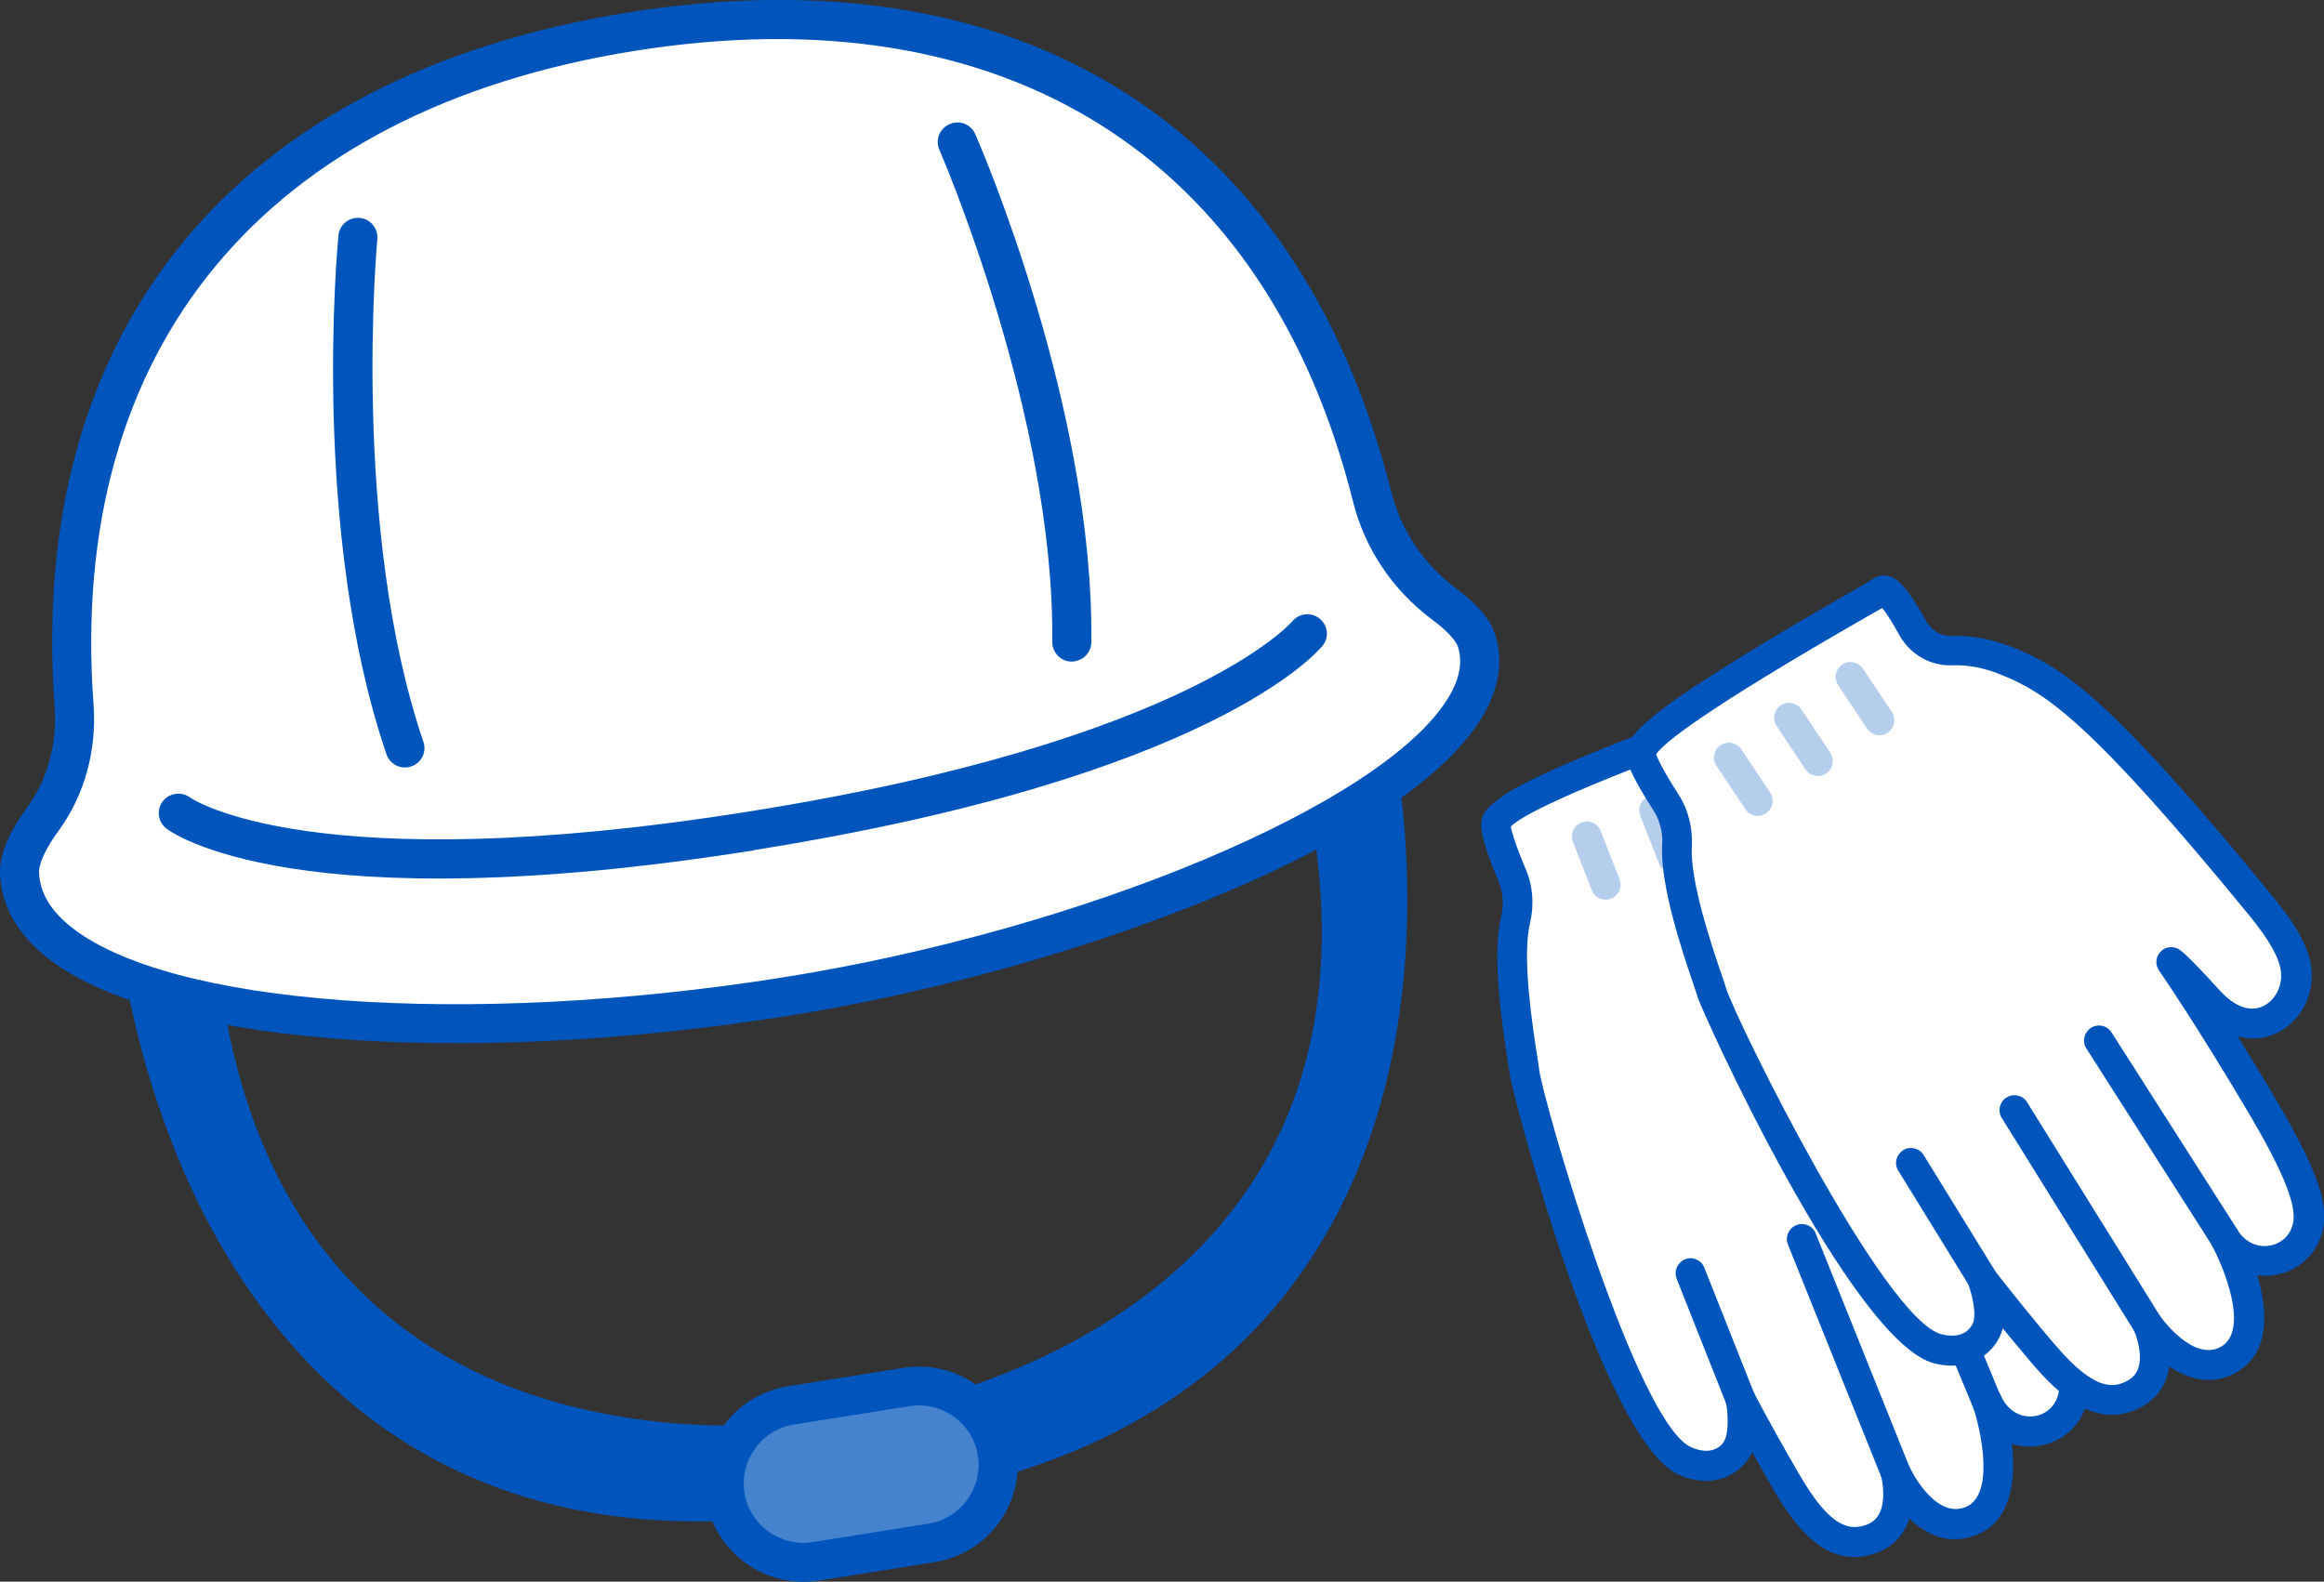
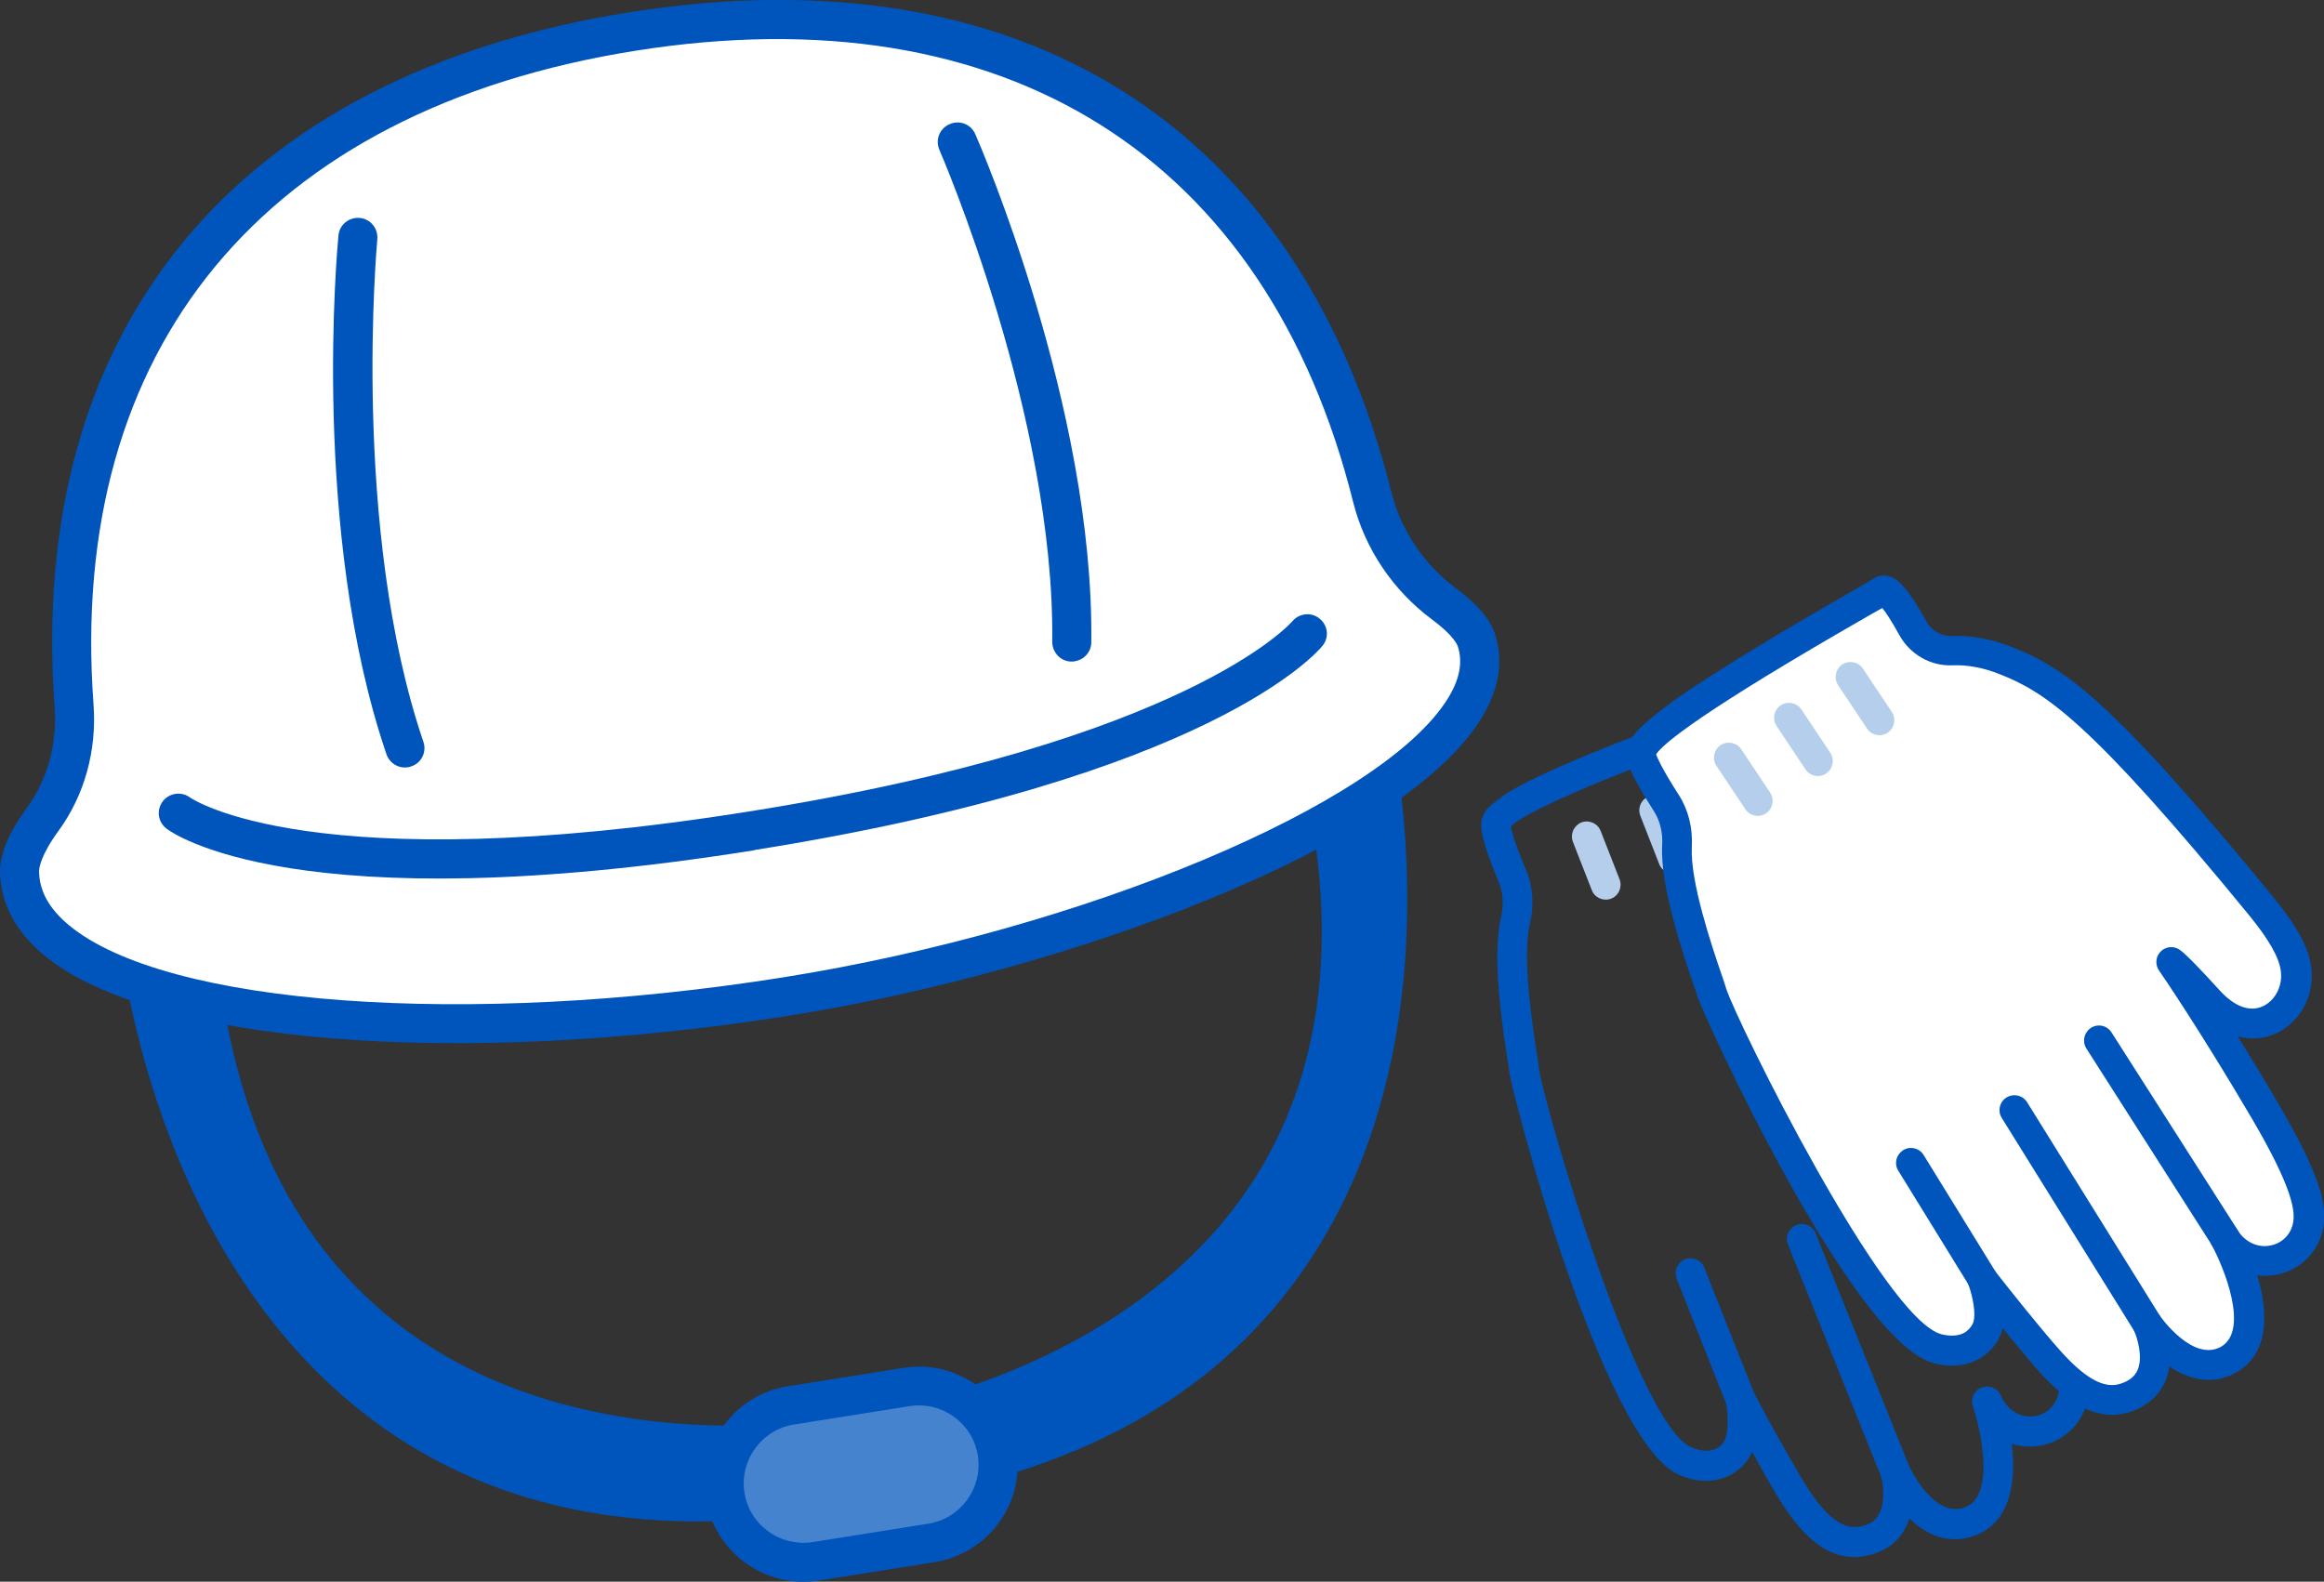
<svg xmlns="http://www.w3.org/2000/svg" id="_レイヤー_2" data-name="レイヤー 2" viewBox="0 0 119 81">
  <rect x="0" y="0" width="119" height="81" fill="#333333" stroke="none" />
  <defs>
    <style>
      .cls-1 {
        fill: #4583cf;
      }

      .cls-2 {
        fill: #cfd4d6;
      }

      .cls-3 {
        fill: #fff;
      }

      .cls-4 {
        fill: #b5ceec;
      }

      .cls-5 {
        fill: #0055bd;
      }

      .cls-6 {
        fill: #112832;
      }
    </style>
  </defs>
  <g id="_修正" data-name="修正">
    <g>
      <g>
        <g>
          <path class="cls-6" d="M6.99,46.88s2.65,34.67,35.07,29.52l-.43-2.66s-29.39,4.87-31.64-26.17l-3-.69Z" />
          <path class="cls-5" d="M42.22,77.38c-9.51,1.51-17.47-.19-23.65-5.05-11.19-8.81-12.53-24.7-12.58-25.38-.02-.32.1-.62.35-.83.24-.21.57-.29.88-.22l3,.69c.43.1.74.46.77.9.66,9.11,3.78,15.91,9.26,20.22,8.82,6.93,20.91,5.09,21.22,5.04,0,0,0,0,.01,0,.26-.04.53.02.74.18.22.15.36.39.4.65l.43,2.66c.09.54-.28,1.05-.83,1.14Z" />
        </g>
        <g>
          <path class="cls-6" d="M70.1,36.85s8.29,33.77-24.13,38.93l-.43-2.66s29.46-4.48,21.92-34.68l2.64-1.59Z" />
          <path class="cls-5" d="M46.12,76.76c-.55.09-1.06-.28-1.14-.83l-.43-2.66c-.04-.26.02-.53.18-.74.16-.21.39-.36.65-.4,0,0,0,0,0,0,.25-.04,12.38-2.05,18.61-11.38,3.86-5.79,4.7-13.22,2.49-22.07-.11-.42.08-.87.45-1.09l2.64-1.59c.27-.16.61-.19.9-.07s.51.37.59.68c.16.66,3.85,16.18-4.05,28.02-4.36,6.54-11.39,10.62-20.9,12.13Z" />
        </g>
        <g>
          <path class="cls-3" d="M75.62,32.8c-.17-.55-.75-1.2-1.68-1.89-1.81-1.35-3.11-3.26-3.65-5.44C66.22,9.27,54.03-1.82,32.38,1.62,10.67,5.07,2.56,19.45,3.79,36.16c.15,2.05-.38,4.11-1.59,5.77-.8,1.1-1.21,2.03-1.2,2.72.16,7.19,19.08,9.58,39.27,6.37,17.44-2.77,37.51-11.36,35.34-18.22Z" />
          <path class="cls-5" d="M40.43,52.01c-17.03,2.71-32.73,1.43-38.18-3.1C.79,47.69.04,46.27,0,44.68c-.02-.92.45-2.04,1.39-3.33,1.04-1.43,1.54-3.25,1.41-5.11C1.36,16.81,12.08,3.83,32.22.63c20.08-3.19,34.31,5.77,39.03,24.59.49,1.93,1.65,3.67,3.28,4.89,1.13.84,1.79,1.62,2.03,2.39h0c.44,1.38.19,2.84-.73,4.32-4.12,6.64-21.24,12.93-35.41,15.19ZM32.53,2.6C13.55,5.62,3.44,17.82,4.79,36.09c.17,2.34-.46,4.62-1.78,6.44-.95,1.3-1.01,1.94-1.01,2.11.02,1,.52,1.9,1.53,2.74,4.96,4.12,20.35,5.25,36.58,2.67,15.4-2.45,30.66-8.85,34.02-14.27.61-.98.78-1.86.52-2.67-.03-.09-.22-.57-1.33-1.39-2-1.49-3.43-3.62-4.03-6C64.87,8.02,51.47-.41,32.53,2.6Z" />
        </g>
        <path class="cls-5" d="M38.64,43.54c-23.51,3.74-29.87-.91-30.12-1.11-.44-.34-.52-.96-.18-1.4.33-.43.96-.51,1.39-.19.11.08,6.31,4.27,28.6.72,22.49-3.57,27.79-9.68,27.84-9.74.35-.42.98-.49,1.4-.14.43.35.5.96.15,1.39-.22.27-5.62,6.73-29.09,10.46Z" />
        <path class="cls-5" d="M20.89,39.29c-.47.08-.94-.2-1.1-.66-3.87-11.36-2.52-25.95-2.46-26.57.05-.55.54-.95,1.09-.9.55.05.95.54.9,1.09-.01.15-1.36,14.79,2.36,25.74.18.52-.1,1.09-.63,1.26-.05.02-.11.03-.16.04Z" />
        <path class="cls-5" d="M55.04,33.87c-.05,0-.11.01-.17.01-.55,0-.99-.46-.99-1.01.13-11.57-5.72-25.06-5.78-25.2-.22-.51.01-1.09.52-1.31.51-.23,1.1,0,1.32.51.25.57,6.08,14.03,5.94,26.02,0,.49-.37.9-.84.97Z" />
        <g>
          <path class="cls-1" d="M47.69,79.01l-5.91.94c-2.21.35-4.29-1.15-4.64-3.36h0c-.35-2.21,1.15-4.28,3.37-4.63l5.91-.94c2.21-.35,4.29,1.15,4.64,3.36h0c.35,2.21-1.15,4.28-3.37,4.63Z" />
          <path class="cls-5" d="M47.85,80l-5.91.94c-2.75.44-5.35-1.44-5.79-4.18s1.44-5.33,4.2-5.77l5.91-.94c2.75-.44,5.35,1.44,5.79,4.18s-1.44,5.33-4.2,5.77ZM40.66,72.95c-1.66.26-2.8,1.83-2.54,3.49s1.83,2.79,3.5,2.53l5.91-.94c1.66-.26,2.8-1.83,2.54-3.49s-1.83-2.79-3.5-2.53l-5.91.94Z" />
        </g>
      </g>
      <g>
        <g>
          <g>
-             <path class="cls-3" d="M77.44,44.85c.3.72.34,1.52.16,2.28-.54,2.27.39,7.03.45,7.71.07.8,4.78,18.44,8.23,19.97,1.46.65,2.46-.09,2.75-.78.4-.94.1-2.39.1-2.39,0,0,.91,1.73,1.89,3.44.96,1.67,2.27,4.13,4.24,3.87,2.67-.35,1.83-3.51,1.83-3.51,0,0,1.5,3.3,3.77,2.49,2.67-.95.9-6.15.9-6.15.92,2.08,3.48,1.93,4.25.21.37-.83.43-2.17-1.14-6.36-1.87-5.02-3.35-8.25-3.35-8.25,0,0,.2.14,1.56,2.28,1.81,2.87,4.55,1.32,4.66-.81.05-.95-.41-2.1-1.18-3.47-6.42-11.46-8.42-13.27-10.7-14.67-1.03-.64-1.94-.89-2.62-.98-.82-.11-1.5-.69-1.77-1.47-.37-1.08-.88-2.33-1.24-2.17-.62.27-13.29,4.59-13.59,6.03-.09.41.4,1.7.83,2.73Z" />
            <path class="cls-5" d="M76.9,40.79c1.36-.91,4.52-2.33,11.94-5.01.58-.21.96-.35,1.06-.39.24-.11.51-.1.76,0,.44.19.86.71,1.51,2.62.18.52.63.9,1.15.97.97.13,1.96.49,2.92,1.09,2.38,1.46,4.43,3.3,10.96,14.95.94,1.67,1.33,2.87,1.28,3.88-.07,1.43-1.04,2.66-2.36,3.01-.67.18-1.34.1-1.97-.2.43,1.07.91,2.31,1.42,3.66,1.6,4.28,1.61,5.83,1.12,6.94-.48,1.08-1.56,1.77-2.76,1.77-.32,0-.63-.05-.92-.14.24,1.96-.07,4.05-1.92,4.71-1.33.47-2.47-.06-3.32-.89-.08.25-.2.5-.35.74-.45.67-1.17,1.08-2.08,1.21-2.39.32-3.89-2.3-4.88-4.03l-.12-.22c-.21-.37-.43-.75-.62-1.11-.25.58-.75,1.05-1.37,1.3-.51.2-1.33.34-2.39-.13-3.97-1.77-8.61-19.86-8.67-20.59-.01-.11-.05-.35-.1-.67-.26-1.71-.81-5.27-.33-7.29.15-.64.11-1.26-.12-1.81h0c-.9-2.15-.95-2.8-.87-3.18.07-.31.26-.66,1.04-1.18ZM90.08,36.95c-.19.07-.44.16-.73.26-9.33,3.36-11.54,4.64-11.99,5.12.03.16.16.75.78,2.22h0c.36.85.42,1.8.2,2.75-.41,1.73.13,5.22.36,6.71.06.36.1.63.11.76.24,1.75,4.99,18.1,7.78,19.34.45.2.87.24,1.2.11.29-.11.47-.33.53-.49.25-.59.12-1.63.05-1.94-.08-.37.14-.74.49-.87.36-.13.76.03.93.36,0,.02.91,1.74,1.87,3.41l.13.22c.83,1.46,1.98,3.46,3.35,3.28.47-.06.8-.24,1.01-.54.42-.62.27-1.67.18-2.03-.1-.38.11-.78.49-.91.37-.13.79.04.95.4.01.03,1.24,2.65,2.82,2.09,1.61-.56.83-4.02.43-5.18-.13-.39.06-.81.45-.96.38-.15.81.03.98.4.3.68.84,1.07,1.49,1.08.6,0,1.12-.33,1.36-.87.26-.57.36-1.74-1.15-5.78-1.84-4.93-3.31-8.17-3.33-8.2-.14-.31-.06-.68.2-.9.26-.22.64-.24.92-.05.12.08.34.23,1.77,2.5.6.94,1.31,1.36,2.02,1.17.67-.17,1.19-.85,1.22-1.61.03-.7-.31-1.68-1.09-3.06-6.33-11.3-8.32-13.09-10.43-14.39-.78-.48-1.56-.77-2.32-.87-1.09-.14-2.03-.92-2.4-1.98-.3-.87-.51-1.32-.64-1.56Z" />
          </g>
          <path class="cls-2" d="M87.79,39.49s.09-.06.15-.08c.39-.15.84.04.99.43l.97,2.48c.15.39-.04.83-.43.99-.39.15-.84-.04-.99-.43l-.97-2.48c-.13-.34,0-.72.29-.91Z" />
          <path class="cls-4" d="M84.27,40.86s.09-.06.15-.08c.39-.15.84.04.99.43l.97,2.48c.15.39-.04.84-.43.99-.39.15-.84-.04-.99-.43l-.97-2.48c-.13-.34,0-.72.29-.91Z" />
          <path class="cls-4" d="M80.82,42.2s.09-.06.15-.08c.39-.15.84.04.99.43l.97,2.48c.15.39-.04.84-.43.99-.39.15-.84-.04-.99-.43l-.97-2.48c-.13-.34,0-.72.29-.91Z" />
-           <path class="cls-5" d="M96.71,60.04s.09-.05.13-.07c.39-.16.84.02,1,.41l4.6,11.1c.16.39-.02.84-.41,1-.39.16-.84-.02-1-.41l-4.6-11.1c-.14-.34-.02-.73.28-.93Z" />
          <path class="cls-5" d="M91.84,62.81s.09-.05.14-.07c.39-.16.84.03.99.42l4.81,11.98c.16.39-.04.83-.43.99-.39.16-.84-.03-.99-.42l-4.81-11.98c-.14-.34,0-.72.29-.92Z" />
          <path class="cls-5" d="M86.14,64.56s.09-.05.14-.07c.39-.16.84.04.99.43l2.55,6.43c.15.39-.04.83-.43.99-.39.16-.84-.04-.99-.43l-2.55-6.43c-.13-.34,0-.72.29-.91Z" />
        </g>
        <g>
          <g>
            <path class="cls-3" d="M85.32,41.1c.42.66.6,1.44.56,2.22-.13,2.33,1.61,6.86,1.78,7.52.21.77,7.92,17.33,11.58,18.24,1.55.39,2.4-.51,2.57-1.25.23-1-.32-2.37-.32-2.37,0,0,1.19,1.55,2.46,3.06,1.24,1.48,2.96,3.68,4.85,3.08,2.56-.81,1.19-3.78,1.19-3.78,0,0,2.05,2.99,4.15,1.8,2.47-1.4-.19-6.21-.19-6.21,1.27,1.89,3.76,1.3,4.22-.52.22-.88.05-2.21-2.23-6.07-2.72-4.62-4.73-7.54-4.73-7.54,0,0,.23.1,1.93,1.97,2.29,2.51,4.71.52,4.45-1.6-.12-.94-.77-2-1.77-3.22-8.32-10.17-10.6-11.61-13.09-12.59-1.13-.45-2.07-.54-2.75-.51-.83.04-1.6-.42-2-1.15-.55-1-1.28-2.14-1.6-1.92-.56.37-12.29,6.82-12.34,8.3-.01.42.69,1.61,1.29,2.54Z" />
            <path class="cls-5" d="M86.94,35.05c1.74-1.15,4.29-2.71,8.03-4.85.53-.3.88-.51.97-.57.22-.15.48-.19.75-.13.46.11.97.55,1.95,2.32.26.48.77.77,1.3.75.98-.04,2.01.15,3.07.56,2.6,1.03,4.94,2.48,13.4,12.82,1.21,1.48,1.81,2.59,1.94,3.6.18,1.42-.57,2.8-1.8,3.37-.63.29-1.31.33-1.97.15.61.98,1.3,2.11,2.03,3.36,2.32,3.94,2.6,5.46,2.31,6.64-.29,1.15-1.23,2.02-2.41,2.22-.31.05-.62.06-.93.02.57,1.89.63,4.01-1.07,4.97-1.22.7-2.44.36-3.43-.3-.04.26-.11.53-.22.79-.33.73-.96,1.27-1.84,1.55-2.3.72-4.23-1.59-5.5-3.13l-.16-.19c-.28-.33-.55-.66-.81-.98-.15.62-.57,1.17-1.13,1.52-.46.28-1.25.56-2.37.28-4.22-1.05-11.94-18.07-12.13-18.78-.03-.11-.11-.34-.21-.64-.56-1.64-1.71-5.05-1.6-7.12.04-.65-.11-1.26-.44-1.77h0c-1.26-1.96-1.42-2.59-1.41-2.98.02-.57.42-1.32,3.67-3.49ZM96.39,31.13c-.17.1-.4.23-.67.38-8.6,4.93-10.56,6.57-10.92,7.12.06.16.28.71,1.15,2.06h0c.5.77.73,1.7.68,2.67-.1,1.77,1.03,5.11,1.52,6.54.12.35.21.61.24.73.54,1.68,8.07,16.96,11.03,17.7.48.12.9.08,1.2-.1.25-.17.4-.4.44-.58.14-.62-.17-1.62-.29-1.92-.14-.35,0-.77.33-.94.33-.19.75-.1.98.2.01.02,1.2,1.55,2.44,3.04l.16.19c1.08,1.29,2.55,3.06,3.87,2.65.46-.14.75-.37.9-.7.3-.68-.02-1.69-.18-2.03-.16-.36-.02-.79.32-.98.35-.19.78-.09,1.01.23.02.02,1.68,2.4,3.14,1.57,1.45-.86.11-4.1-.48-5.18-.2-.36-.07-.77.27-1.02.35-.21.81-.11,1.03.23.41.62,1.02.91,1.66.8.59-.1,1.04-.52,1.18-1.09.15-.61.05-1.78-2.14-5.5-2.67-4.54-4.68-7.47-4.71-7.5-.19-.28-.18-.66.04-.92.22-.27.59-.35.9-.21.13.06.37.17,2.18,2.16.75.82,1.53,1.11,2.2.8.63-.29,1.02-1.04.92-1.8-.09-.7-.6-1.6-1.6-2.83-8.21-10.03-10.47-11.45-12.78-12.37-.85-.34-1.67-.49-2.44-.46-1.1.05-2.16-.55-2.71-1.54-.44-.8-.73-1.22-.9-1.42ZM85.32,41.1h0s0,0,0,0Z" />
          </g>
          <path class="cls-4" d="M94.33,34.03c.35-.23.83-.14,1.06.21l1.48,2.22c.23.35.14.82-.21,1.06s-.83.14-1.06-.21l-1.48-2.22c-.23-.35-.14-.82.21-1.06Z" />
          <path class="cls-4" d="M91.18,36.12c.35-.23.83-.14,1.06.21l1.48,2.22c.23.35.14.82-.21,1.06s-.83.14-1.06-.21l-1.48-2.22c-.23-.35-.14-.82.21-1.06Z" />
          <path class="cls-4" d="M88.1,38.16c.35-.23.83-.14,1.06.21l1.48,2.22c.23.35.14.82-.21,1.06s-.83.14-1.06-.21l-1.48-2.22c-.23-.35-.14-.82.21-1.06Z" />
          <path class="cls-5" d="M107.05,52.64h.01c.36-.23.83-.13,1.06.23l6.47,10.14c.23.36.1.79-.23,1.05-.36.23-.83.12-1.06-.23l-6.47-10.14c-.22-.35-.12-.81.22-1.04Z" />
          <path class="cls-5" d="M102.73,56.21s.01,0,.02-.01c.36-.22.83-.11,1.05.25l6.82,10.97c.22.35.12.81-.23,1.04,0,0-.01,0-.02.01-.36.22-.83.11-1.05-.25l-6.82-10.97c-.22-.35-.12-.81.23-1.04Z" />
          <path class="cls-5" d="M97.43,58.92s.02-.01.02-.02c.36-.22.83-.11,1.05.25l3.63,5.89c.22.36.12.83-.25,1.05-.36.22-.83.11-1.05-.25l-3.63-5.89c-.22-.35-.11-.81.23-1.03Z" />
        </g>
      </g>
    </g>
  </g>
</svg>